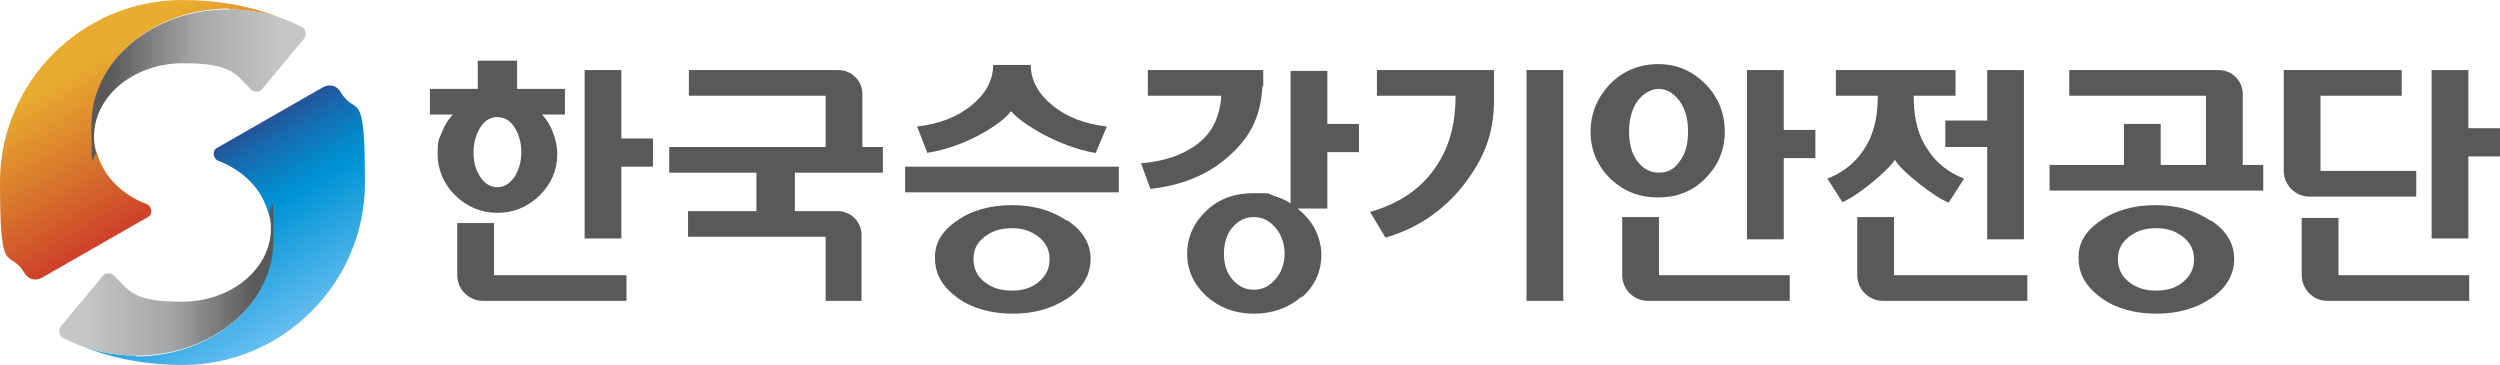
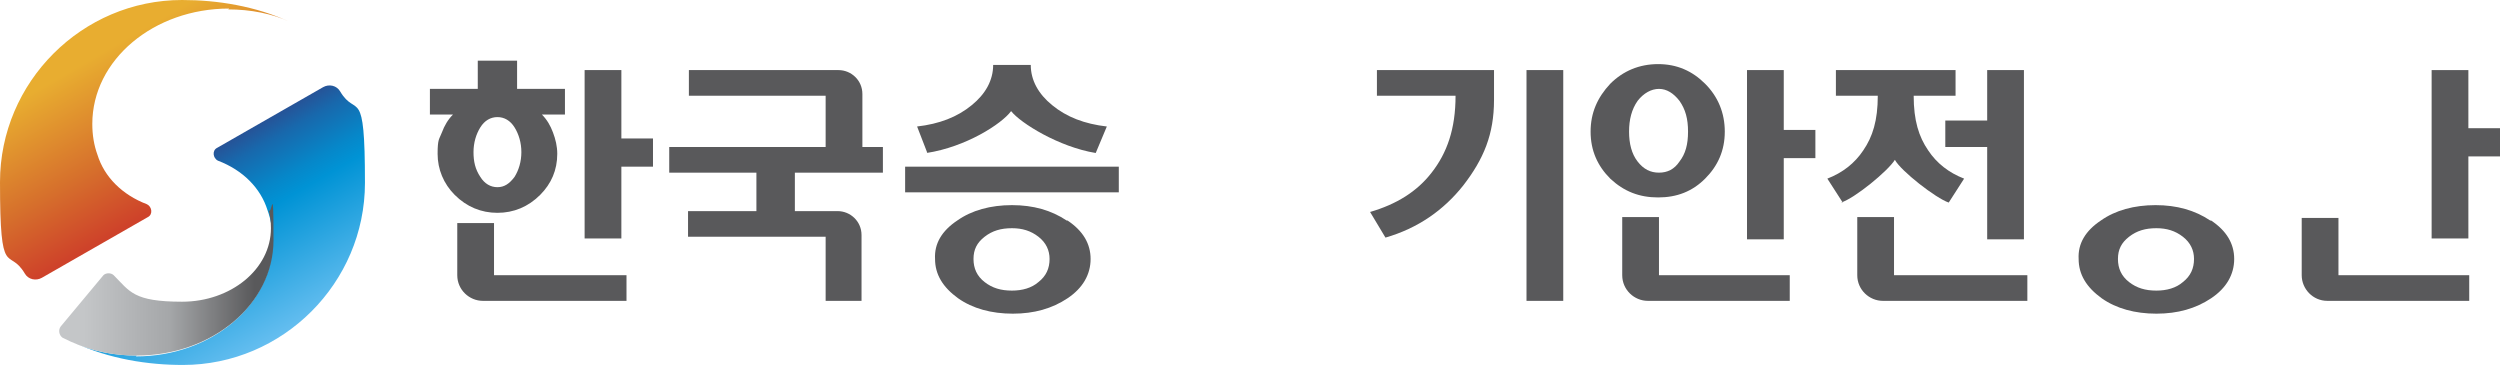
<svg xmlns="http://www.w3.org/2000/svg" xmlns:xlink="http://www.w3.org/1999/xlink" version="1.1" viewBox="0 0 292.5 42.7">
  <defs>
    <style>
      .cls-1 {
        fill: url(#linear-gradient-4);
      }

      .cls-2 {
        fill: url(#linear-gradient-3);
      }

      .cls-3 {
        fill: url(#linear-gradient-2);
      }

      .cls-4 {
        fill: url(#linear-gradient);
      }

      .cls-5 {
        fill: #59595b;
      }
    </style>
    <linearGradient id="linear-gradient" x1="32.4" y1="39.6" x2="21" y2="19.9" gradientUnits="userSpaceOnUse">
      <stop offset="0" stop-color="#65bef0" />
      <stop offset=".6" stop-color="#0093d5" />
      <stop offset=".7" stop-color="#0687c9" />
      <stop offset=".9" stop-color="#1868ac" />
      <stop offset="1" stop-color="#265397" />
    </linearGradient>
    <linearGradient id="linear-gradient-2" x1="-2479.5" y1="-1986" x2="-2459.5" y2="-1986" gradientTransform="translate(-2449.7 -1952.9) rotate(-180)" gradientUnits="userSpaceOnUse">
      <stop offset="0" stop-color="#59595b" />
      <stop offset=".5" stop-color="#a5a7a9" />
      <stop offset="1" stop-color="#c4c6c8" />
    </linearGradient>
    <linearGradient id="linear-gradient-3" x1="12" y1="6.1" x2="21.5" y2="22.6" gradientUnits="userSpaceOnUse">
      <stop offset="0" stop-color="#e8ad30" />
      <stop offset=".6" stop-color="#d66f2c" />
      <stop offset="1" stop-color="#ce422a" />
    </linearGradient>
    <linearGradient id="linear-gradient-4" x1="12.8" y1="9.6" x2="32.9" y2="9.6" gradientTransform="matrix(1,0,0,1,0,0)" xlink:href="#linear-gradient-2" />
  </defs>
  <g>
    <g id="_레이어_1" data-name="레이어_1">
      <g>
        <g>
          <g>
            <path class="cls-4" d="M16,41.6c-2.6,0-5.2-.5-7.3-1.5,4.1,1.9,8.6,2.6,12.7,2.6,11.7,0,21.3-9.6,21.3-21.3s-1-7.5-2.9-10.7c-.4-.7-1.3-.9-2-.5l-12.4,7.1c-.6.3-.5,1.2.1,1.5,2.9,1.1,5,3.2,5.8,5.8.4,1.1.6,2.3.6,3.6,0,7.5-7.2,13.5-16,13.5Z" />
            <path class="cls-3" d="M16,41.6c8.8,0,16-6,16-13.5s-.2-2.5-.6-3.6c.2.7.3,1.4.3,2.2,0,4.8-4.7,8.6-10.4,8.6s-6.1-1.2-8-3.1c-.3-.3-.9-.3-1.2,0l-5,6c-.3.4-.2,1,.2,1.3,2.5,1.3,5.4,2.1,8.6,2.1Z" />
          </g>
          <g>
            <path class="cls-2" d="M26.7,1.1c2.6,0,5.2.5,7.3,1.5C29.9.7,25.4,0,21.3,0,9.6,0,0,9.6,0,21.3s1,7.5,2.9,10.7c.4.7,1.3.9,2,.5l12.4-7.1c.6-.3.5-1.2-.1-1.5-2.9-1.1-5-3.2-5.8-5.8-.4-1.1-.6-2.3-.6-3.6,0-7.5,7.2-13.5,16-13.5Z" />
-             <path class="cls-1" d="M26.7,1.1c-8.8,0-16,6-16,13.5s.2,2.5.6,3.6c-.2-.7-.3-1.4-.3-2.2,0-4.8,4.7-8.6,10.4-8.6s6.1,1.2,8,3.1c.3.3.9.3,1.2,0l5-6c.3-.4.2-1-.2-1.3-2.5-1.3-5.4-2.1-8.6-2.1Z" />
          </g>
        </g>
        <g>
          <path class="cls-5" d="M63.4,13.4c.6.6,1,1.3,1.3,2.1.3.8.5,1.6.5,2.5,0,1.9-.7,3.5-2,4.8-1.4,1.4-3.1,2.1-5,2.1s-3.6-.7-5-2.1c-1.3-1.3-2-3-2-4.8s.2-1.7.5-2.5c.3-.8.7-1.5,1.3-2.1h-2.7v-3h5.6v-3.3h4.6v3.3h5.6v3h-2.7ZM53.5,32.2v-6.1h4.3v6.1h15.5v3h-16.8c-1.6,0-3-1.3-3-3ZM56.2,20.7c.5.8,1.2,1.2,2,1.2s1.4-.4,2-1.2c.5-.8.8-1.8.8-2.9s-.3-2.1-.8-2.9c-.5-.8-1.2-1.2-2-1.2s-1.5.4-2,1.2c-.5.8-.8,1.8-.8,2.9s.2,2,.8,2.9ZM72.7,19.5v8.4h-4.3V8.2h4.3v8h3.7v3.3h-3.7Z" />
          <path class="cls-5" d="M96.6,35.2v-7.5h-16.1v-3h8v-4.5h-10.2v-3h18.3v-6h-16v-3h17.5c1.5,0,2.8,1.2,2.8,2.8v6.2h2.4v3h-10.3v4.5h5c1.5,0,2.8,1.2,2.8,2.8v7.7h-4.3Z" />
-           <path class="cls-5" d="M147.7,10.1c-.2,3.8-1.6,6.2-4.2,8.4-2.3,2-5.3,3.2-8.9,3.6l-1.1-3c2.6-.2,4.7-.9,6.4-2.1,1.8-1.3,2.8-3.1,3-5.8h-8.6v-3h13.5v1.9ZM152.3,34.7c-1.5,1.3-3.4,2-5.6,2s-4-.7-5.5-2c-1.5-1.4-2.3-3-2.3-5s.8-3.7,2.3-5.1c1.5-1.4,3.3-2,5.5-2s1.5,0,2.3.3c.7.2,1.4.5,2,.9v-15.5h4.3v6.2h3.7v3.3h-3.7v6.6h-3.5c.8.6,1.5,1.4,2,2.3.5,1,.8,2,.8,3.1,0,2-.8,3.7-2.3,5ZM149.2,26.6c-.7-.8-1.5-1.2-2.5-1.2s-1.8.4-2.5,1.2c-.7.8-1,1.9-1,3.1s.3,2.2,1,3c.7.8,1.5,1.2,2.5,1.2s1.8-.4,2.5-1.2c.7-.8,1.1-1.8,1.1-3s-.4-2.3-1.1-3.1Z" />
          <path class="cls-5" d="M174.8,11.7c0,4-1.2,6.9-3.6,10-2.3,2.9-5.3,5-9.1,6.1l-1.8-3c3.1-.9,5.5-2.4,7.2-4.6,1.8-2.3,2.8-5.1,2.8-9h-9.2v-3h13.7v3.4ZM178.6,35.2V8.2h4.3v27h-4.3Z" />
          <path class="cls-5" d="M199.5,20.9c-1.5,1.5-3.3,2.2-5.5,2.2s-4-.7-5.6-2.2c-1.5-1.5-2.3-3.3-2.3-5.5s.8-4,2.3-5.6c1.5-1.5,3.4-2.3,5.6-2.3s4,.8,5.5,2.3c1.5,1.5,2.3,3.4,2.3,5.6s-.8,4-2.3,5.5ZM189.8,32.2v-6.8h4.3v6.8h15.3v3h-16.6c-1.6,0-3-1.3-3-3ZM196.5,11.8c-.7-.9-1.5-1.4-2.4-1.4s-1.8.5-2.5,1.4c-.7,1-1,2.2-1,3.6s.3,2.6,1,3.5c.7.9,1.5,1.3,2.5,1.3s1.8-.4,2.4-1.3c.7-.9,1-2,1-3.5s-.3-2.6-1-3.6ZM208.7,18.5v9.5h-4.3V8.2h4.3v7h3.7v3.3h-3.7Z" />
          <path class="cls-5" d="M215.6,23.7l-1.8-2.8c1.8-.7,3.2-1.8,4.2-3.3,1.1-1.6,1.7-3.5,1.7-6.4h-4.9v-3h14v3h-4.9c0,2.9.6,4.8,1.7,6.4,1,1.5,2.4,2.6,4.2,3.3l-1.8,2.8c-1.5-.5-5.6-3.7-6.3-5-.8,1.3-4.7,4.5-6.3,5ZM217.3,32.2v-6.8h4.3v6.8h15.6v3h-16.9c-1.6,0-3-1.3-3-3ZM227.6,17.2v-3.1h4.9v-5.9h4.3v19.8h-4.3v-10.8h-4.9Z" />
          <g>
-             <path class="cls-5" d="M271.5,20v-8.8h9.5v-3h-13.8v11.8c0,1.6,1.3,3,3,3h12.5v-3h-11.2Z" />
-             <path class="cls-5" d="M273.6,25.5h-4.3v6.7c0,1.6,1.3,3,3,3h16.6v-3h-15.3v-6.7Z" />
+             <path class="cls-5" d="M273.6,25.5h-4.3v6.7c0,1.6,1.3,3,3,3h16.6v-3h-15.3Z" />
            <polygon class="cls-5" points="288.8 15 288.8 8.2 284.5 8.2 284.5 20 284.5 23 284.5 27.9 288.8 27.9 288.8 18.3 292.5 18.3 292.5 15 288.8 15" />
          </g>
          <g>
-             <path class="cls-5" d="M239.8,22.3v-3h8.7v-4.8h4.3v4.8h5.3v-8.1h-16v-3h17.5c1.5,0,2.8,1.2,2.8,2.8v8.3h2.4v3h-25Z" />
            <path class="cls-5" d="M258.6,25.8c-1.8-1.2-3.9-1.8-6.4-1.8-2.5,0-4.7.6-6.4,1.8-1.8,1.2-2.7,2.7-2.6,4.5,0,1.8.9,3.3,2.7,4.6,1.7,1.2,3.9,1.8,6.4,1.8,2.5,0,4.6-.6,6.4-1.8,1.8-1.2,2.7-2.8,2.7-4.6,0-1.8-.9-3.3-2.7-4.5ZM255.4,33c-.8.7-1.9,1-3.1,1-1.3,0-2.3-.3-3.2-1-.9-.7-1.3-1.6-1.3-2.7,0-1.1.4-1.9,1.3-2.6.9-.7,1.9-1,3.2-1,1.2,0,2.2.3,3.1,1,.9.7,1.3,1.6,1.3,2.6,0,1.1-.4,2-1.3,2.7Z" />
          </g>
          <g>
            <path class="cls-5" d="M112.4,22.5h-6.5v-3h25v3h-18.6ZM108.5,17.9l-1.2-3.1c2.6-.3,4.7-1.1,6.4-2.5,1.6-1.3,2.5-2.9,2.5-4.7h4.4c0,1.8.9,3.4,2.5,4.7,1.7,1.4,3.8,2.2,6.4,2.5l-1.3,3.1c-4.3-.7-8.8-3.5-9.9-4.9-1.1,1.5-5.3,4.2-9.9,4.9Z" />
            <path class="cls-5" d="M124.8,25.8c-1.8-1.2-3.9-1.8-6.4-1.8-2.5,0-4.7.6-6.4,1.8-1.8,1.2-2.7,2.7-2.6,4.5,0,1.8.9,3.3,2.7,4.6,1.7,1.2,3.9,1.8,6.4,1.8,2.5,0,4.6-.6,6.4-1.8,1.8-1.2,2.7-2.8,2.7-4.6,0-1.8-.9-3.3-2.7-4.5ZM121.5,33c-.8.7-1.9,1-3.1,1-1.3,0-2.3-.3-3.2-1-.9-.7-1.3-1.6-1.3-2.7,0-1.1.4-1.9,1.3-2.6.9-.7,1.9-1,3.2-1,1.2,0,2.2.3,3.1,1,.9.7,1.3,1.6,1.3,2.6,0,1.1-.4,2-1.3,2.7Z" />
          </g>
        </g>
      </g>
    </g>
  </g>
</svg>